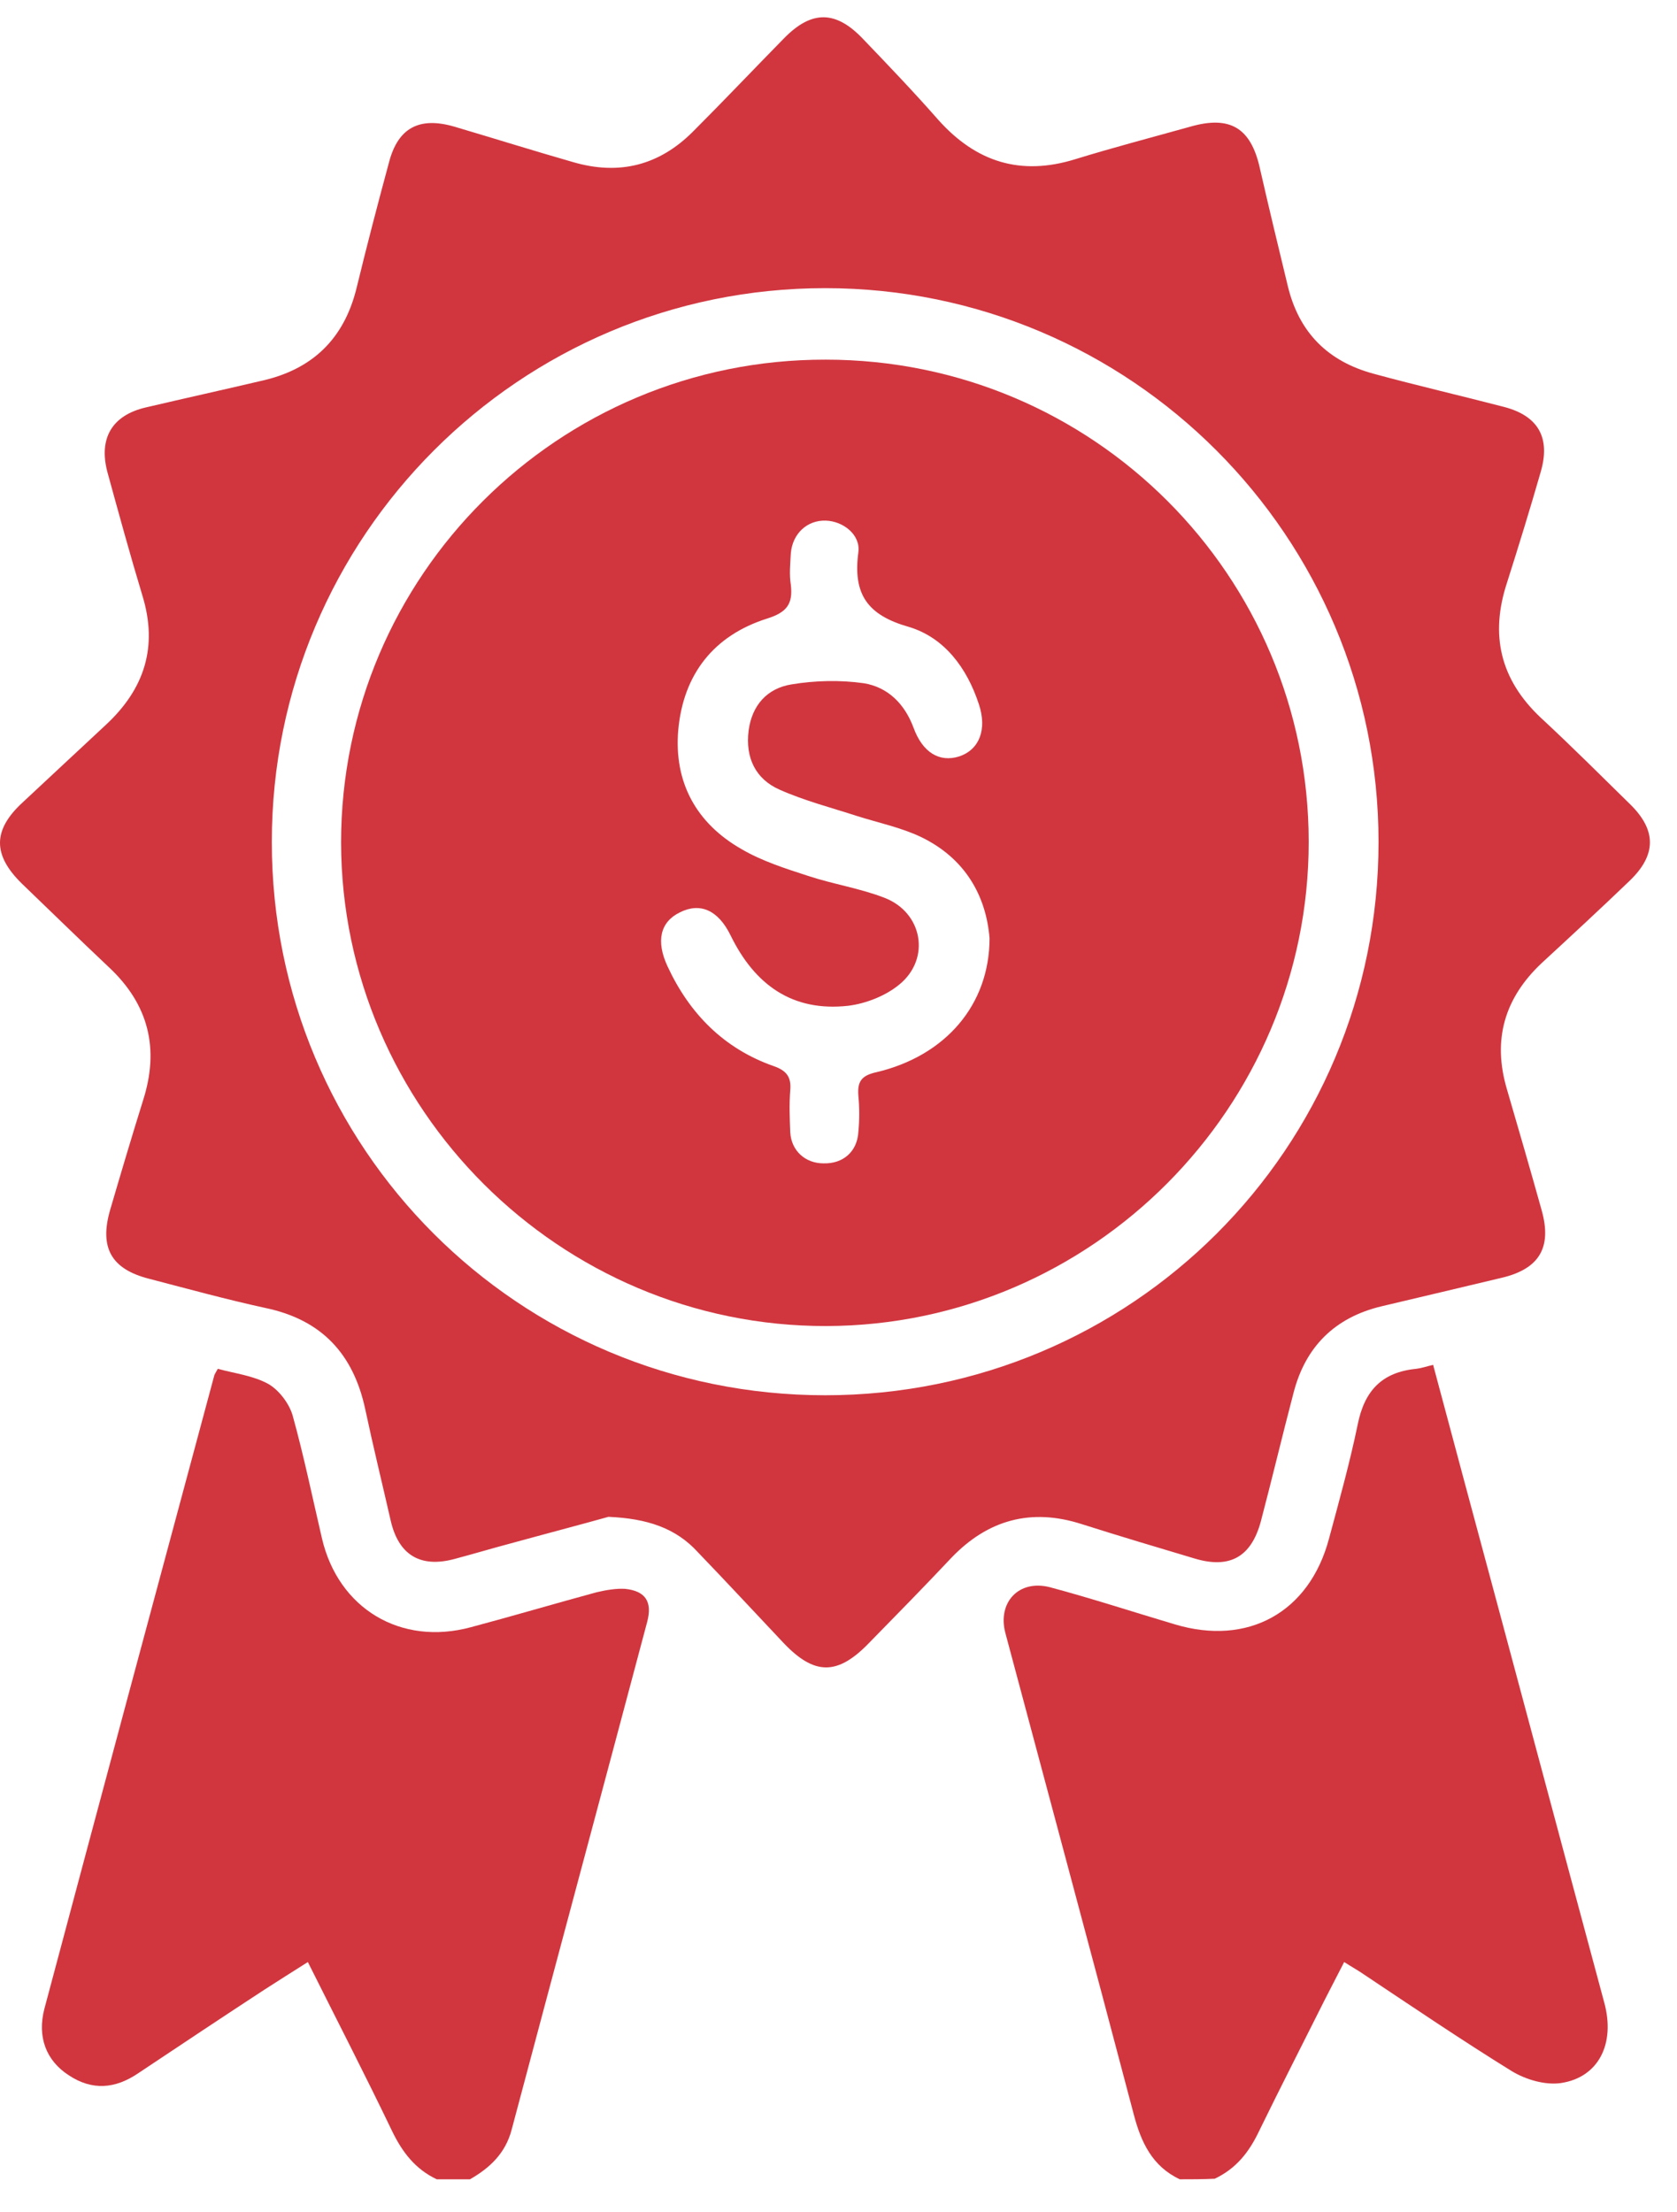
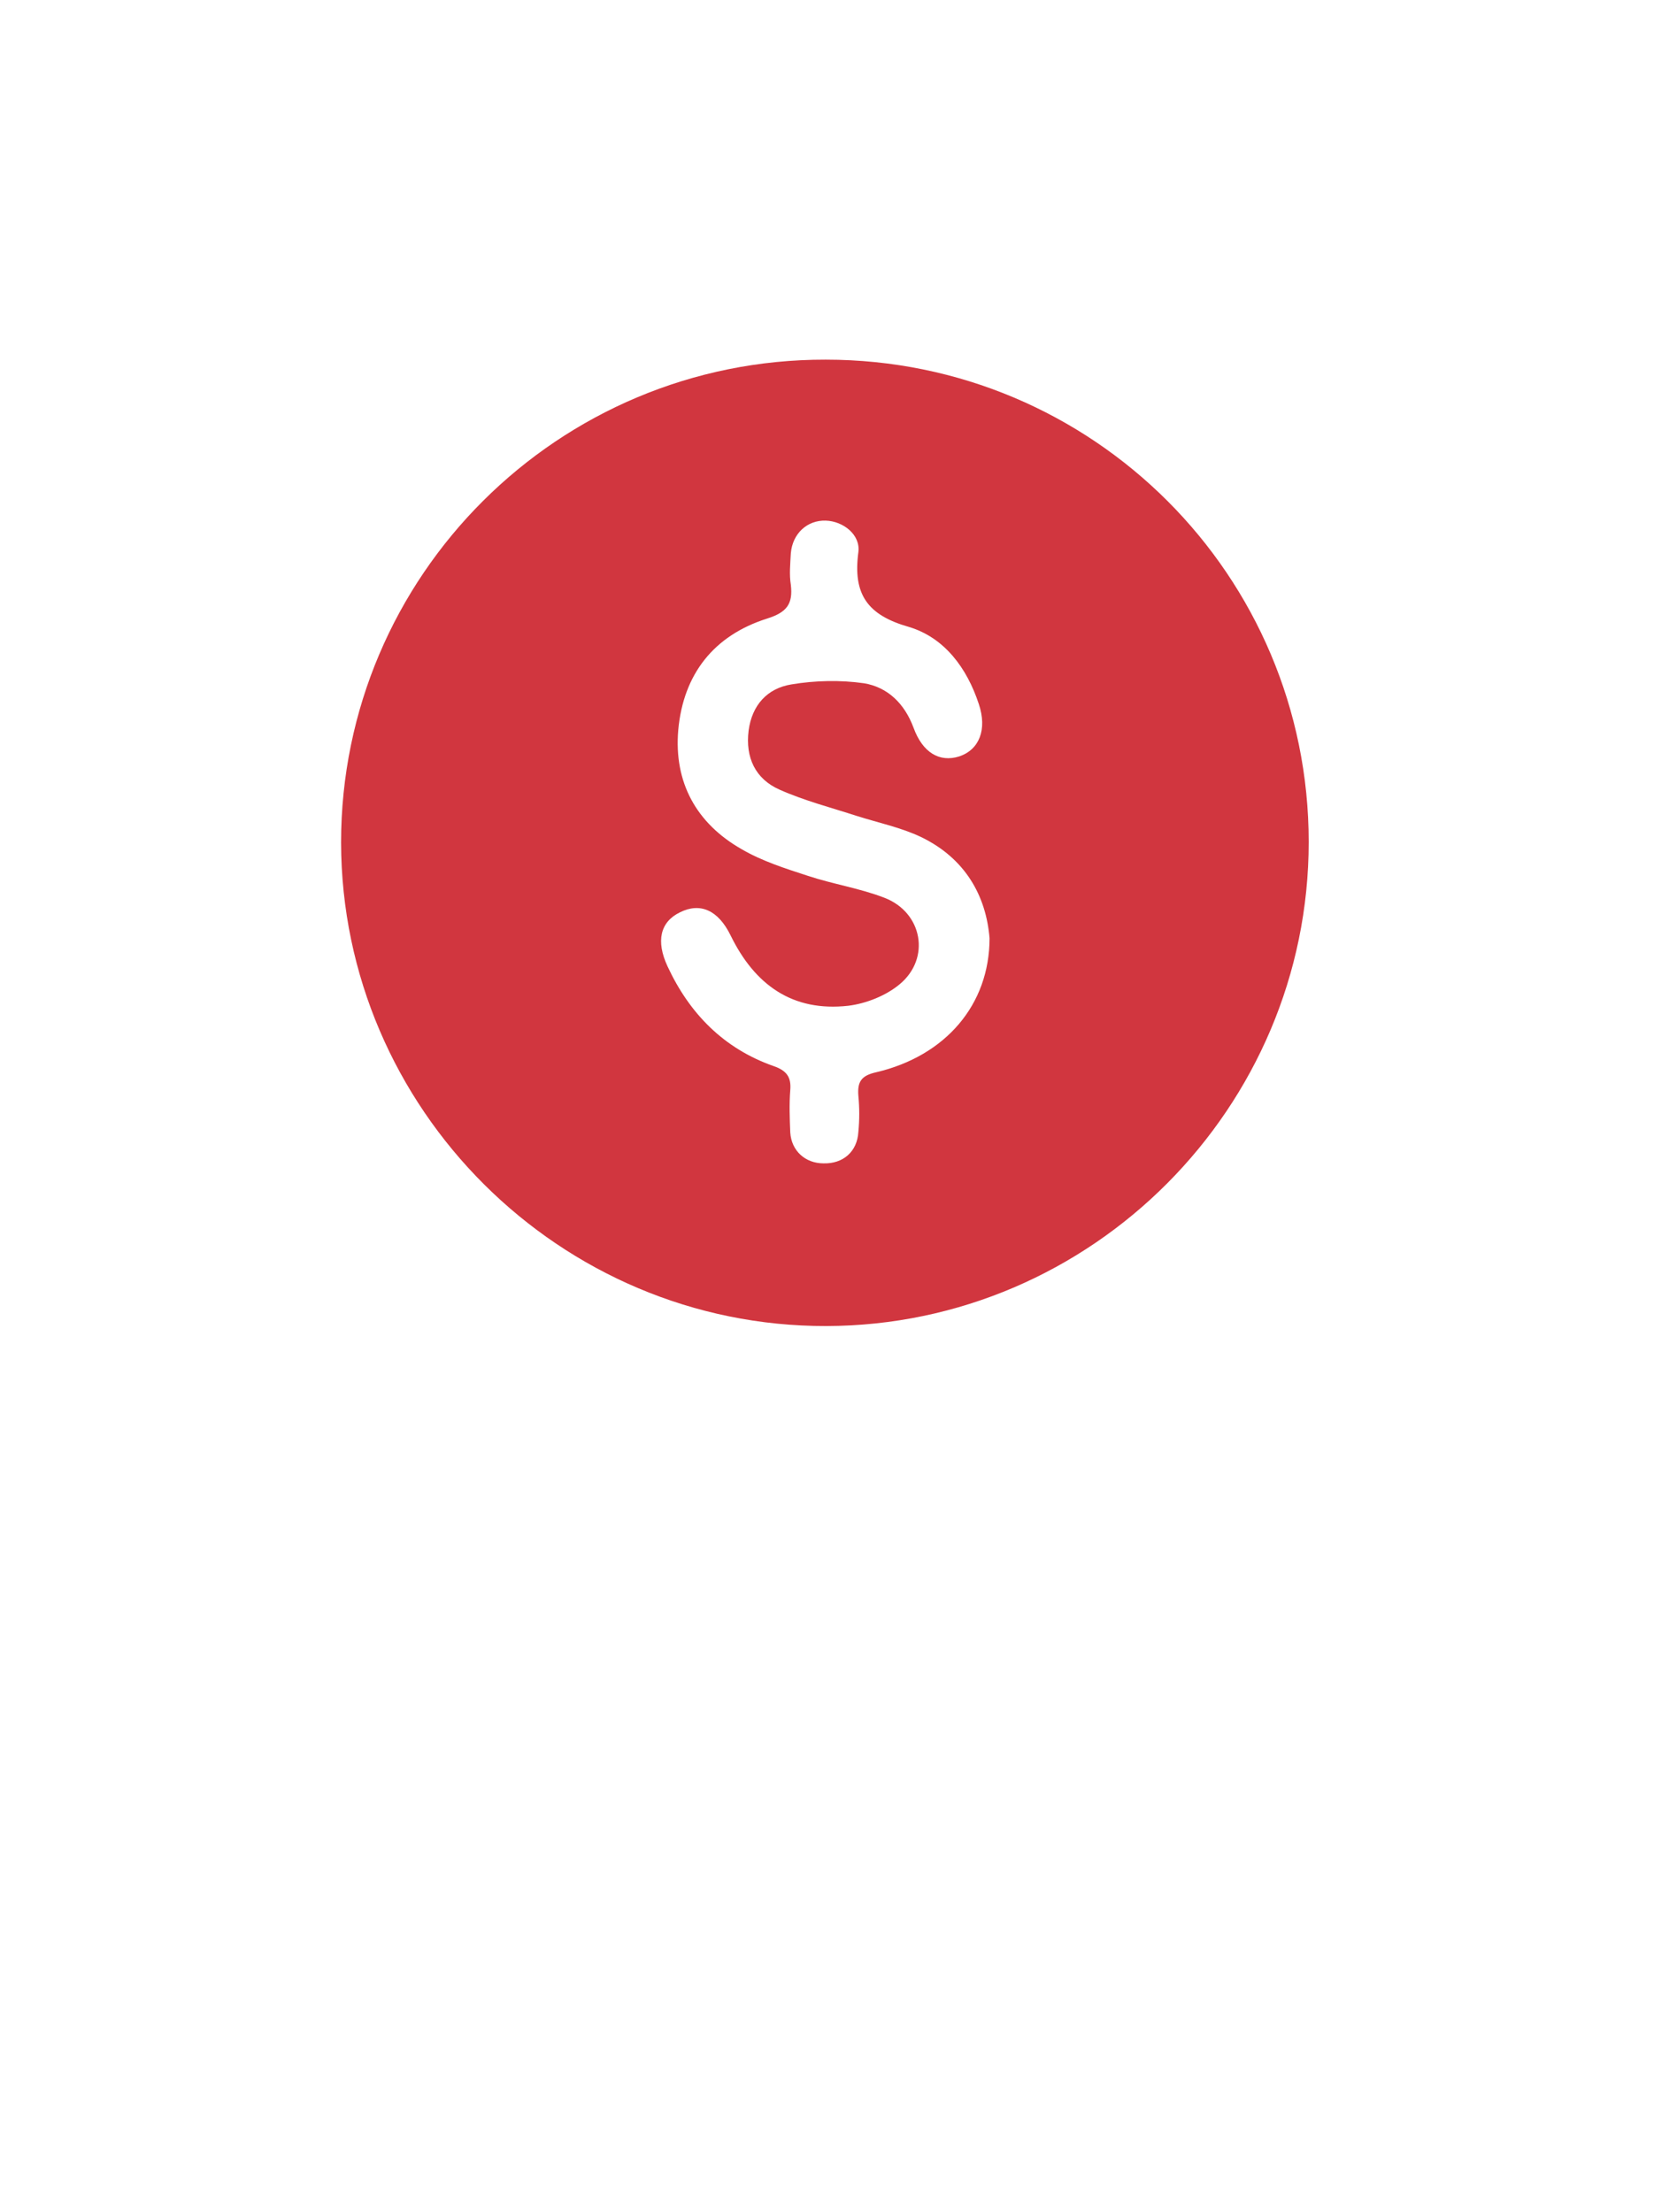
<svg xmlns="http://www.w3.org/2000/svg" width="47" height="62" viewBox="0 0 47 62" fill="none">
-   <path d="M12.241 61.086C11.641 60.802 11.278 60.329 10.994 59.745C10.237 58.167 9.432 56.605 8.628 54.996C8.202 55.264 7.807 55.517 7.413 55.769C6.23 56.542 5.047 57.331 3.863 58.12C3.232 58.546 2.585 58.609 1.923 58.167C1.292 57.757 1.039 57.094 1.244 56.306C2.822 50.389 4.415 44.457 6.009 38.541C6.025 38.51 6.04 38.478 6.104 38.368C6.561 38.494 7.097 38.557 7.523 38.794C7.823 38.967 8.107 39.346 8.202 39.677C8.517 40.813 8.754 41.965 9.022 43.116C9.48 45.089 11.231 46.145 13.203 45.609C14.386 45.294 15.554 44.947 16.721 44.631C16.989 44.568 17.273 44.52 17.526 44.536C18.094 44.599 18.283 44.899 18.141 45.451C16.879 50.2 15.601 54.949 14.339 59.697C14.165 60.36 13.724 60.77 13.171 61.086C12.872 61.086 12.556 61.086 12.241 61.086Z" fill="#D1363F" />
-   <path d="M33.066 61.086C32.292 60.723 31.977 60.045 31.772 59.256C30.589 54.76 29.374 50.263 28.175 45.767C27.954 44.915 28.553 44.268 29.421 44.489C30.604 44.805 31.756 45.183 32.924 45.53C34.974 46.146 36.694 45.199 37.246 43.132C37.53 42.075 37.83 41.002 38.051 39.93C38.24 38.983 38.729 38.462 39.692 38.368C39.834 38.352 39.96 38.305 40.165 38.257C40.465 39.362 40.749 40.45 41.048 41.555C42.358 46.414 43.652 51.273 44.961 56.132C45.277 57.284 44.803 58.23 43.746 58.388C43.304 58.451 42.768 58.294 42.374 58.057C40.97 57.189 39.597 56.258 38.224 55.343C38.067 55.233 37.893 55.138 37.672 54.996C37.483 55.359 37.309 55.706 37.136 56.038C36.521 57.268 35.89 58.499 35.29 59.729C35.006 60.329 34.643 60.786 34.044 61.07C33.697 61.086 33.381 61.086 33.066 61.086Z" fill="#D1363F" />
-   <path d="M17.052 42.517C16.264 42.738 15.301 42.99 14.323 43.259C13.787 43.401 13.266 43.558 12.73 43.7C11.783 43.953 11.168 43.59 10.947 42.612C10.71 41.571 10.458 40.545 10.237 39.504C9.906 37.958 9.022 36.995 7.445 36.664C6.356 36.427 5.267 36.128 4.179 35.844C3.122 35.575 2.775 34.976 3.09 33.903C3.39 32.878 3.69 31.868 4.005 30.858C4.479 29.391 4.163 28.145 3.043 27.103C2.223 26.33 1.418 25.541 0.613 24.768C-0.207 23.964 -0.207 23.27 0.629 22.497C1.402 21.771 2.191 21.045 2.964 20.32C4.053 19.31 4.431 18.127 3.99 16.691C3.642 15.539 3.327 14.387 3.011 13.236C2.759 12.289 3.138 11.642 4.084 11.421C5.157 11.169 6.23 10.932 7.303 10.68C8.754 10.364 9.653 9.497 10 8.045C10.284 6.878 10.584 5.726 10.9 4.559C11.152 3.581 11.752 3.265 12.73 3.549C13.85 3.88 14.954 4.227 16.058 4.543C17.352 4.922 18.472 4.638 19.419 3.691C20.287 2.823 21.123 1.94 21.975 1.072C22.748 0.283 23.426 0.283 24.199 1.104C24.909 1.845 25.619 2.587 26.297 3.36C27.355 4.543 28.601 4.937 30.131 4.464C31.204 4.133 32.293 3.849 33.365 3.549C34.47 3.233 35.053 3.581 35.306 4.701C35.558 5.805 35.827 6.925 36.095 8.03C36.41 9.323 37.215 10.128 38.493 10.475C39.708 10.806 40.938 11.09 42.153 11.406C43.115 11.658 43.462 12.273 43.178 13.236C42.879 14.277 42.563 15.303 42.232 16.344C41.758 17.795 42.042 19.042 43.178 20.114C44.03 20.903 44.851 21.724 45.687 22.544C46.428 23.27 46.428 23.964 45.671 24.69C44.867 25.463 44.03 26.236 43.21 26.993C42.169 27.971 41.822 29.139 42.232 30.527C42.563 31.663 42.894 32.799 43.21 33.935C43.494 34.96 43.147 35.56 42.106 35.812C40.986 36.08 39.85 36.348 38.714 36.617C37.404 36.932 36.584 37.752 36.252 39.046C35.937 40.245 35.653 41.444 35.337 42.643C35.069 43.637 34.47 43.984 33.476 43.684C32.419 43.369 31.362 43.053 30.32 42.722C28.901 42.265 27.686 42.596 26.66 43.669C25.903 44.473 25.13 45.262 24.357 46.051C23.474 46.966 22.827 46.966 21.959 46.051C21.154 45.199 20.366 44.347 19.561 43.511C18.946 42.833 18.141 42.564 17.052 42.517ZM23.126 39.109C31.709 39.109 38.635 32.199 38.635 23.601C38.635 15.034 31.693 8.077 23.126 8.077C14.56 8.077 7.618 15.034 7.618 23.601C7.618 32.183 14.528 39.109 23.126 39.109Z" fill="#D1363F" />
  <path d="M36.678 23.601C36.678 31.048 30.604 37.153 23.158 37.169C15.696 37.185 9.574 31.079 9.559 23.617C9.559 16.139 15.648 10.065 23.142 10.081C30.636 10.081 36.678 16.139 36.678 23.601ZM27.733 26.299C27.638 25.116 27.055 24.059 25.808 23.459C25.24 23.191 24.625 23.065 24.026 22.875C23.3 22.639 22.558 22.449 21.848 22.134C21.17 21.834 20.886 21.235 20.981 20.477C21.075 19.767 21.501 19.294 22.18 19.184C22.842 19.073 23.552 19.057 24.215 19.152C24.878 19.262 25.351 19.72 25.603 20.398C25.856 21.093 26.329 21.377 26.881 21.203C27.449 21.014 27.67 20.446 27.433 19.736C27.102 18.726 26.471 17.874 25.477 17.574C24.31 17.243 23.899 16.659 24.057 15.476C24.12 14.987 23.631 14.608 23.142 14.593C22.622 14.577 22.211 14.956 22.164 15.508C22.148 15.807 22.117 16.107 22.164 16.391C22.227 16.928 22.053 17.164 21.501 17.338C20.003 17.811 19.151 18.9 19.009 20.462C18.883 21.929 19.514 23.081 20.791 23.806C21.359 24.137 22.006 24.343 22.637 24.548C23.347 24.784 24.089 24.895 24.783 25.163C25.856 25.573 26.092 26.867 25.209 27.593C24.83 27.908 24.278 28.129 23.773 28.192C22.211 28.366 21.154 27.608 20.476 26.22C20.129 25.51 19.624 25.289 19.056 25.573C18.504 25.841 18.378 26.378 18.709 27.088C19.324 28.413 20.287 29.391 21.675 29.88C22.038 30.006 22.18 30.18 22.148 30.558C22.117 30.953 22.132 31.347 22.148 31.742C22.18 32.262 22.574 32.609 23.079 32.609C23.631 32.625 24.026 32.278 24.057 31.726C24.089 31.395 24.089 31.048 24.057 30.716C24.026 30.322 24.136 30.148 24.562 30.054C26.503 29.596 27.733 28.16 27.733 26.299Z" fill="#D1363F" />
</svg>